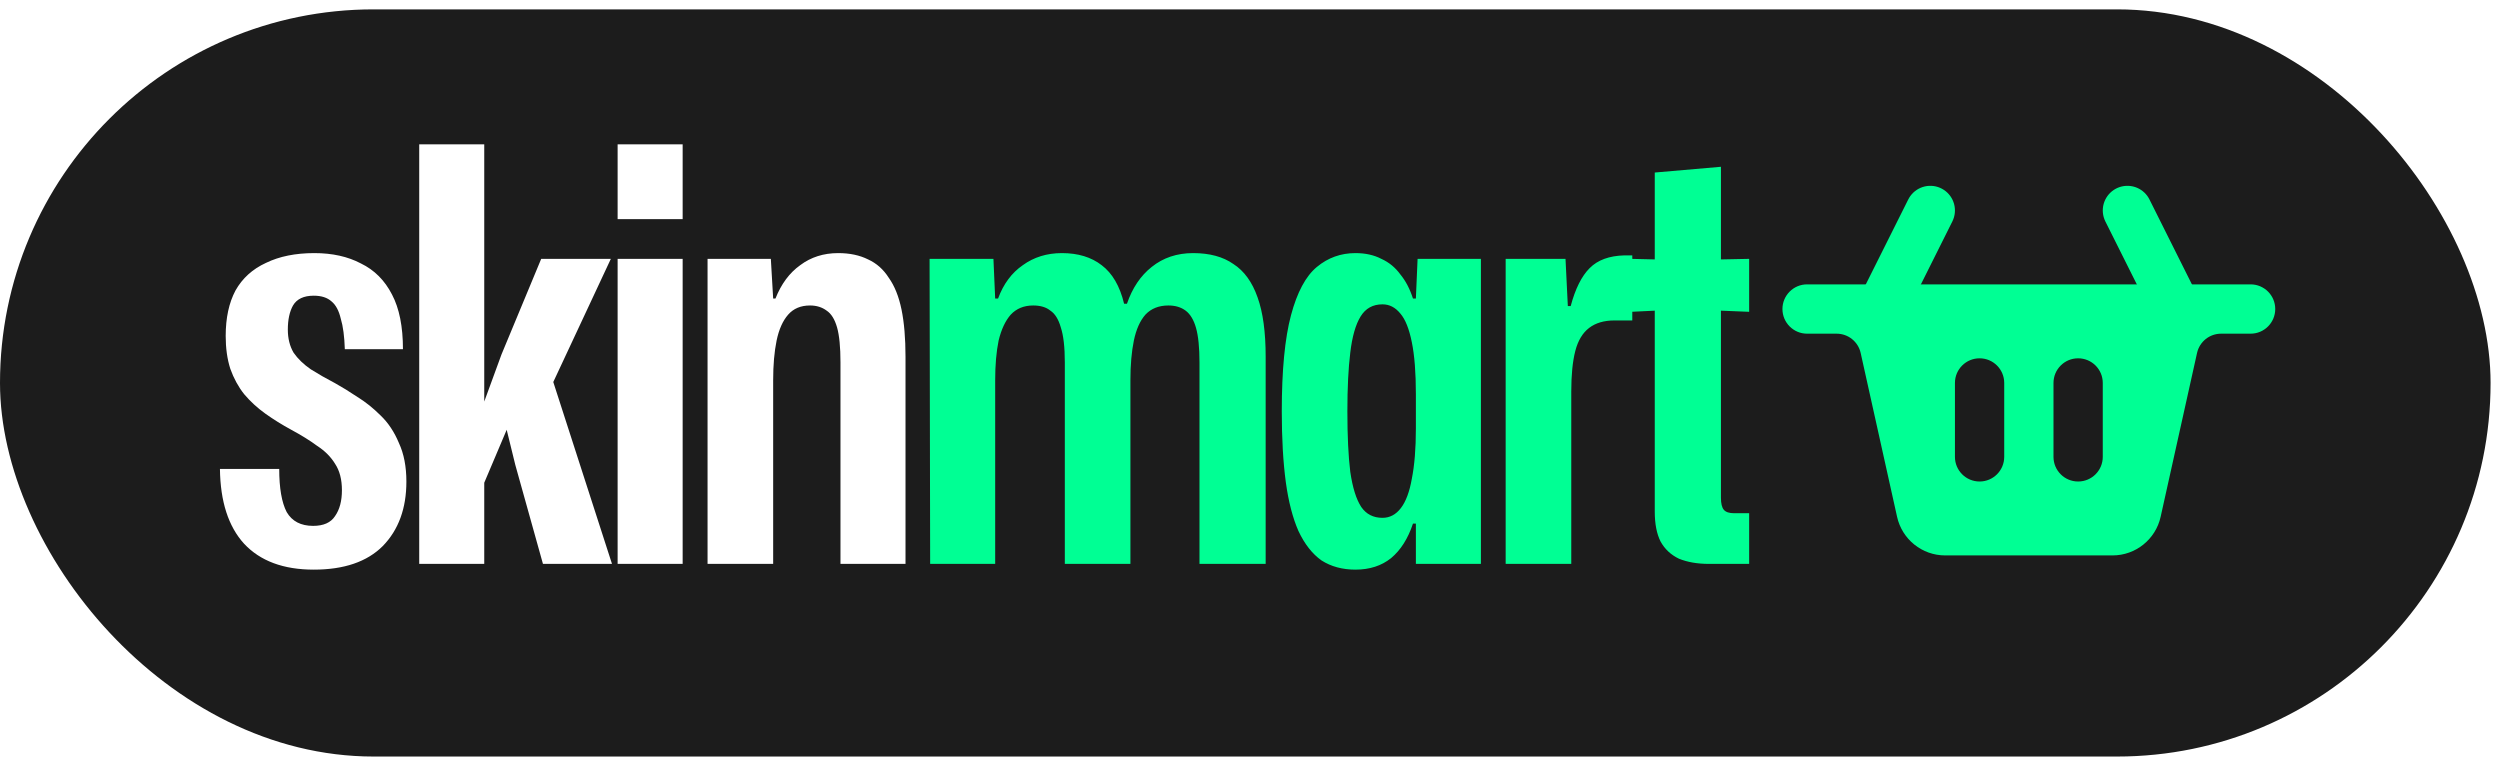
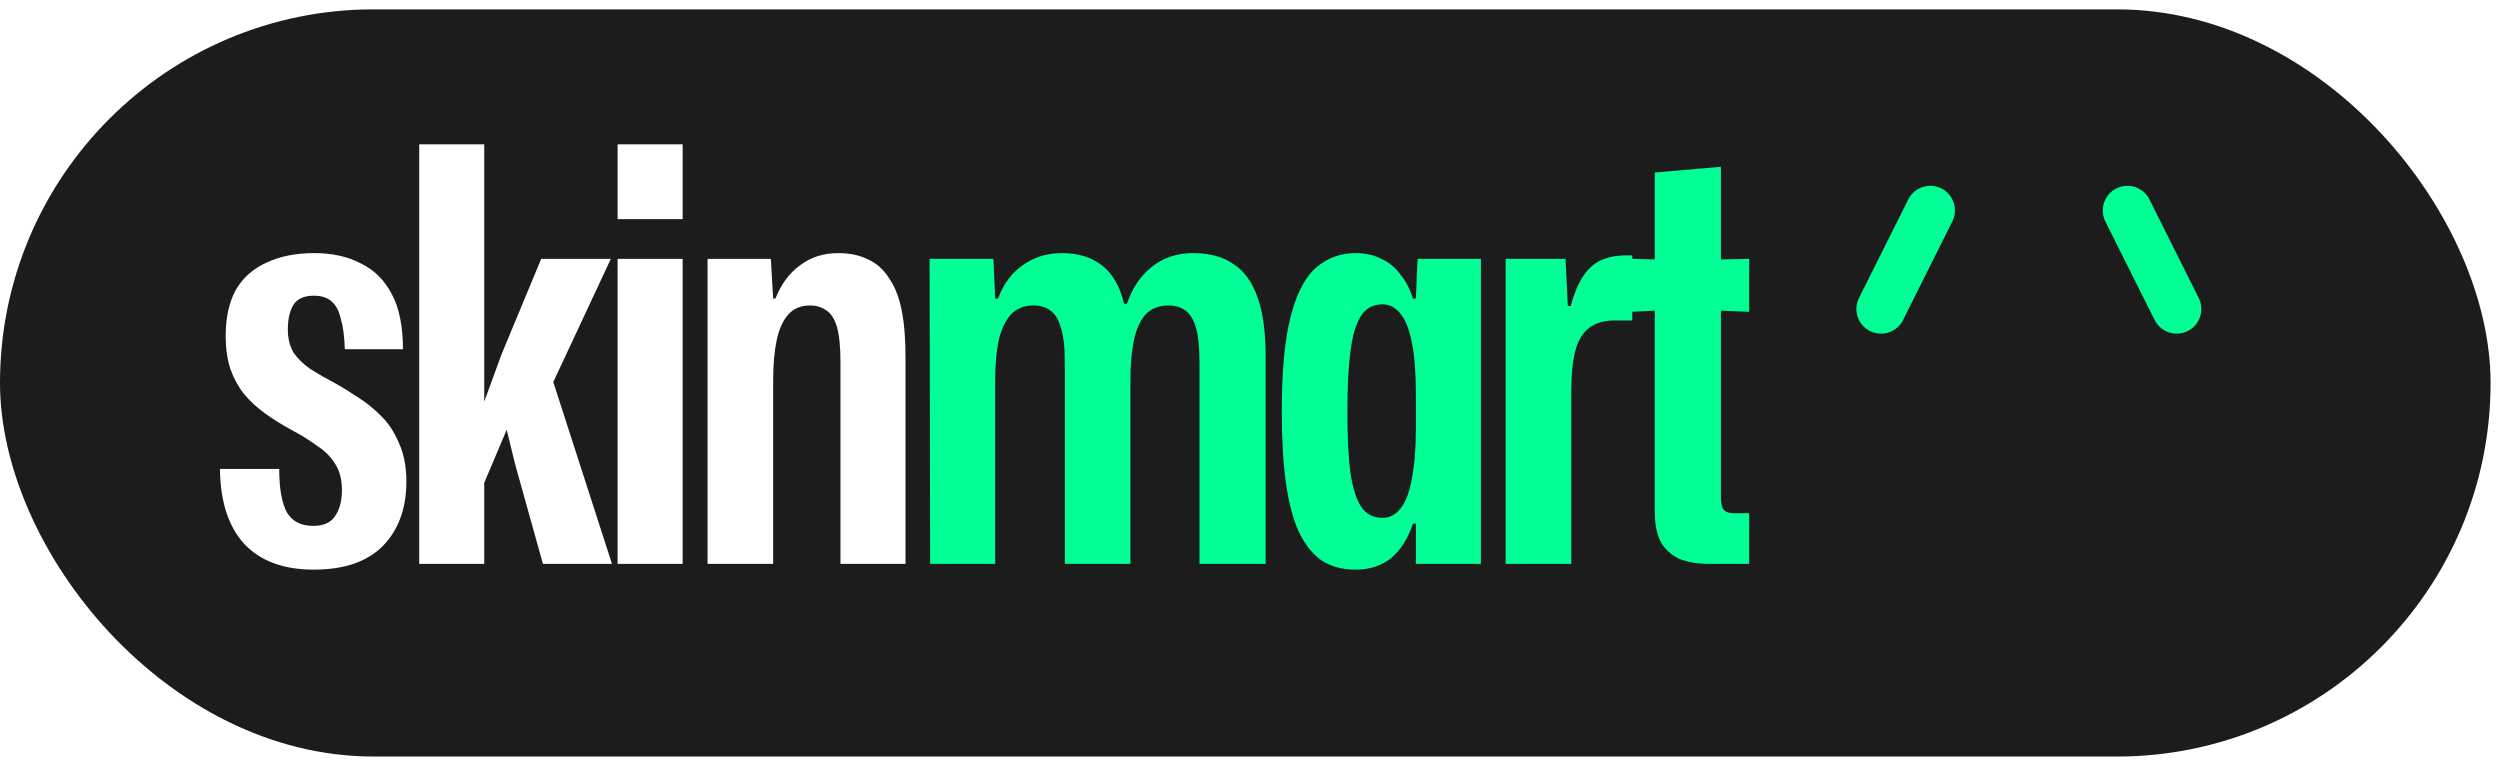
<svg xmlns="http://www.w3.org/2000/svg" width="83" height="26" viewBox="0 0 83 26" fill="none">
  <g filter="url(#filter0_b_16_446)">
    <rect y="0.311" width="82.687" height="24.806" rx="12.403" fill="#1C1C1C" />
  </g>
  <path d="M10.416 18.912C9.41 18.912 8.639 18.625 8.104 18.052C7.582 17.479 7.315 16.651 7.302 15.568H9.27C9.27 16.205 9.353 16.683 9.518 17.001C9.697 17.307 9.989 17.459 10.397 17.459C10.741 17.459 10.983 17.351 11.123 17.135C11.276 16.918 11.352 16.632 11.352 16.275C11.352 15.918 11.276 15.625 11.123 15.396C10.983 15.167 10.786 14.969 10.531 14.804C10.289 14.625 10.002 14.447 9.671 14.269C9.365 14.103 9.079 13.925 8.811 13.734C8.544 13.543 8.308 13.326 8.104 13.084C7.913 12.842 7.76 12.562 7.646 12.243C7.544 11.925 7.493 11.562 7.493 11.154C7.493 10.556 7.601 10.053 7.818 9.645C8.047 9.237 8.385 8.932 8.83 8.728C9.276 8.511 9.811 8.403 10.435 8.403C11.034 8.403 11.55 8.518 11.983 8.747C12.429 8.963 12.773 9.307 13.015 9.779C13.257 10.237 13.378 10.842 13.378 11.594H11.448C11.435 11.174 11.391 10.836 11.314 10.581C11.251 10.314 11.149 10.123 11.008 10.008C10.868 9.881 10.671 9.817 10.416 9.817C10.085 9.817 9.856 9.925 9.728 10.142C9.614 10.345 9.556 10.613 9.556 10.944C9.556 11.237 9.62 11.492 9.747 11.709C9.888 11.912 10.079 12.097 10.321 12.263C10.563 12.415 10.83 12.568 11.123 12.721C11.352 12.848 11.601 13.001 11.868 13.18C12.136 13.345 12.39 13.549 12.633 13.791C12.887 14.033 13.091 14.339 13.244 14.708C13.41 15.065 13.492 15.492 13.492 15.988C13.492 16.88 13.231 17.593 12.709 18.128C12.187 18.651 11.422 18.912 10.416 18.912ZM13.918 18.721V4.792H16.077V13.332L16.65 11.766L17.968 8.594H20.28L18.369 12.683L20.318 18.721H18.026L17.108 15.434L16.822 14.269L16.077 16.027V18.721H13.918ZM20.505 18.721V8.594H22.664V18.721H20.505ZM20.505 7.276V4.792H22.664V7.276H20.505ZM23.491 18.721V8.594H25.592L25.669 9.912H25.745C25.936 9.428 26.21 9.059 26.567 8.804C26.923 8.537 27.344 8.403 27.828 8.403C28.21 8.403 28.541 8.473 28.821 8.613C29.102 8.741 29.331 8.944 29.509 9.225C29.7 9.492 29.84 9.842 29.93 10.275C30.019 10.709 30.063 11.231 30.063 11.842V18.721H27.904V12.033C27.904 11.524 27.866 11.135 27.79 10.868C27.713 10.6 27.599 10.416 27.446 10.314C27.293 10.199 27.108 10.142 26.892 10.142C26.586 10.142 26.344 10.244 26.166 10.447C25.987 10.651 25.86 10.938 25.783 11.307C25.707 11.677 25.669 12.116 25.669 12.626V18.721H23.491Z" fill="white" />
  <path d="M30.881 18.721L30.862 8.594H32.982L33.04 9.912H33.135C33.314 9.428 33.587 9.059 33.957 8.804C34.326 8.537 34.759 8.403 35.256 8.403C35.791 8.403 36.23 8.537 36.575 8.804C36.931 9.072 37.179 9.498 37.32 10.084H37.415C37.593 9.562 37.867 9.155 38.237 8.862C38.619 8.556 39.077 8.403 39.612 8.403C40.16 8.403 40.606 8.524 40.95 8.766C41.306 8.995 41.574 9.365 41.752 9.874C41.931 10.371 42.02 11.027 42.02 11.842V18.721H39.823V12.033C39.823 11.537 39.784 11.154 39.708 10.887C39.632 10.619 39.517 10.428 39.364 10.314C39.211 10.199 39.02 10.142 38.791 10.142C38.472 10.142 38.218 10.244 38.027 10.447C37.848 10.651 37.721 10.938 37.644 11.307C37.568 11.677 37.53 12.116 37.53 12.626V18.721H35.352V12.033C35.352 11.524 35.307 11.135 35.218 10.868C35.142 10.6 35.027 10.416 34.874 10.314C34.734 10.199 34.543 10.142 34.301 10.142C33.995 10.142 33.747 10.244 33.556 10.447C33.377 10.651 33.243 10.938 33.154 11.307C33.078 11.677 33.04 12.116 33.04 12.626V18.721H30.881ZM45.001 18.912C44.568 18.912 44.192 18.81 43.873 18.606C43.568 18.389 43.313 18.065 43.109 17.631C42.918 17.198 42.778 16.657 42.689 16.007C42.6 15.345 42.555 14.562 42.555 13.657C42.555 12.294 42.657 11.231 42.861 10.466C43.065 9.702 43.351 9.167 43.721 8.862C44.09 8.556 44.517 8.403 45.001 8.403C45.332 8.403 45.618 8.467 45.861 8.594C46.115 8.709 46.325 8.881 46.491 9.11C46.669 9.326 46.809 9.594 46.911 9.912H47.007L47.064 8.594H49.166V18.721H47.007V17.383H46.911C46.746 17.88 46.504 18.262 46.185 18.529C45.867 18.784 45.472 18.912 45.001 18.912ZM45.899 17.192C46.141 17.192 46.345 17.084 46.51 16.867C46.676 16.651 46.797 16.326 46.873 15.893C46.962 15.447 47.007 14.893 47.007 14.23V13.084C47.007 12.371 46.962 11.798 46.873 11.364C46.784 10.919 46.657 10.6 46.491 10.409C46.325 10.205 46.128 10.104 45.899 10.104C45.58 10.104 45.338 10.237 45.173 10.505C45.007 10.772 44.892 11.174 44.829 11.709C44.765 12.231 44.733 12.88 44.733 13.657C44.733 14.473 44.765 15.141 44.829 15.664C44.905 16.186 45.026 16.574 45.192 16.829C45.357 17.071 45.593 17.192 45.899 17.192ZM49.988 18.721V8.594H51.975L52.052 10.161H52.147C52.3 9.588 52.51 9.167 52.778 8.9C53.045 8.632 53.428 8.492 53.924 8.479C53.962 8.479 54.001 8.479 54.039 8.479C54.09 8.479 54.141 8.479 54.192 8.479V10.639C54.103 10.639 54.014 10.639 53.924 10.639C53.835 10.639 53.727 10.639 53.599 10.639C53.256 10.639 52.975 10.721 52.759 10.887C52.542 11.053 52.389 11.307 52.3 11.651C52.211 11.995 52.166 12.447 52.166 13.008V18.721H49.988ZM56.734 18.721C56.352 18.721 56.021 18.663 55.741 18.549C55.473 18.421 55.269 18.23 55.129 17.975C55.002 17.721 54.938 17.39 54.938 16.982V10.314L54.155 10.352V8.594L54.938 8.613V5.728L57.135 5.537V8.613L58.072 8.594V10.352L57.135 10.314V16.523C57.135 16.714 57.167 16.848 57.231 16.925C57.295 17.001 57.409 17.039 57.575 17.039H58.072V18.721H56.734Z" fill="#00FF94" />
  <path d="M64.086 6.987L62.45 10.259M70.63 6.987L72.266 10.259" stroke="#00FF94" stroke-width="1.636" stroke-linecap="round" />
-   <path fill-rule="evenodd" clip-rule="evenodd" d="M74.72 11.078H73.74C73.357 11.078 73.025 11.344 72.942 11.718L71.733 17.159C71.566 17.907 70.903 18.44 70.136 18.44H64.58C63.813 18.44 63.149 17.907 62.983 17.159L61.774 11.718C61.691 11.344 61.359 11.078 60.975 11.078H59.995C59.544 11.078 59.177 10.711 59.177 10.259C59.177 9.808 59.544 9.441 59.995 9.441H74.72C75.172 9.441 75.538 9.808 75.538 10.259C75.538 10.711 75.172 11.078 74.72 11.078ZM66.54 12.714C66.54 12.262 66.174 11.896 65.722 11.896C65.27 11.896 64.904 12.262 64.904 12.714L64.904 15.168C64.904 15.62 65.27 15.986 65.722 15.986C66.174 15.986 66.54 15.62 66.54 15.168V12.714ZM69.812 12.714C69.812 12.262 69.446 11.896 68.994 11.896C68.542 11.896 68.176 12.262 68.176 12.714V15.168C68.176 15.62 68.542 15.986 68.994 15.986C69.446 15.986 69.812 15.62 69.812 15.168V12.714Z" fill="#00FF94" />
  <defs>
    <filter id="filter0_b_16_446" x="-32.519" y="-32.209" width="147.725" height="89.844" filterUnits="userSpaceOnUse" color-interpolation-filters="sRGB">
      <feFlood flood-opacity="0" result="BackgroundImageFix" />
      <feGaussianBlur in="BackgroundImageFix" stdDeviation="16.26" />
      <feComposite in2="SourceAlpha" operator="in" result="effect1_backgroundBlur_16_446" />
      <feBlend mode="normal" in="SourceGraphic" in2="effect1_backgroundBlur_16_446" result="shape" />
    </filter>
  </defs>
</svg>